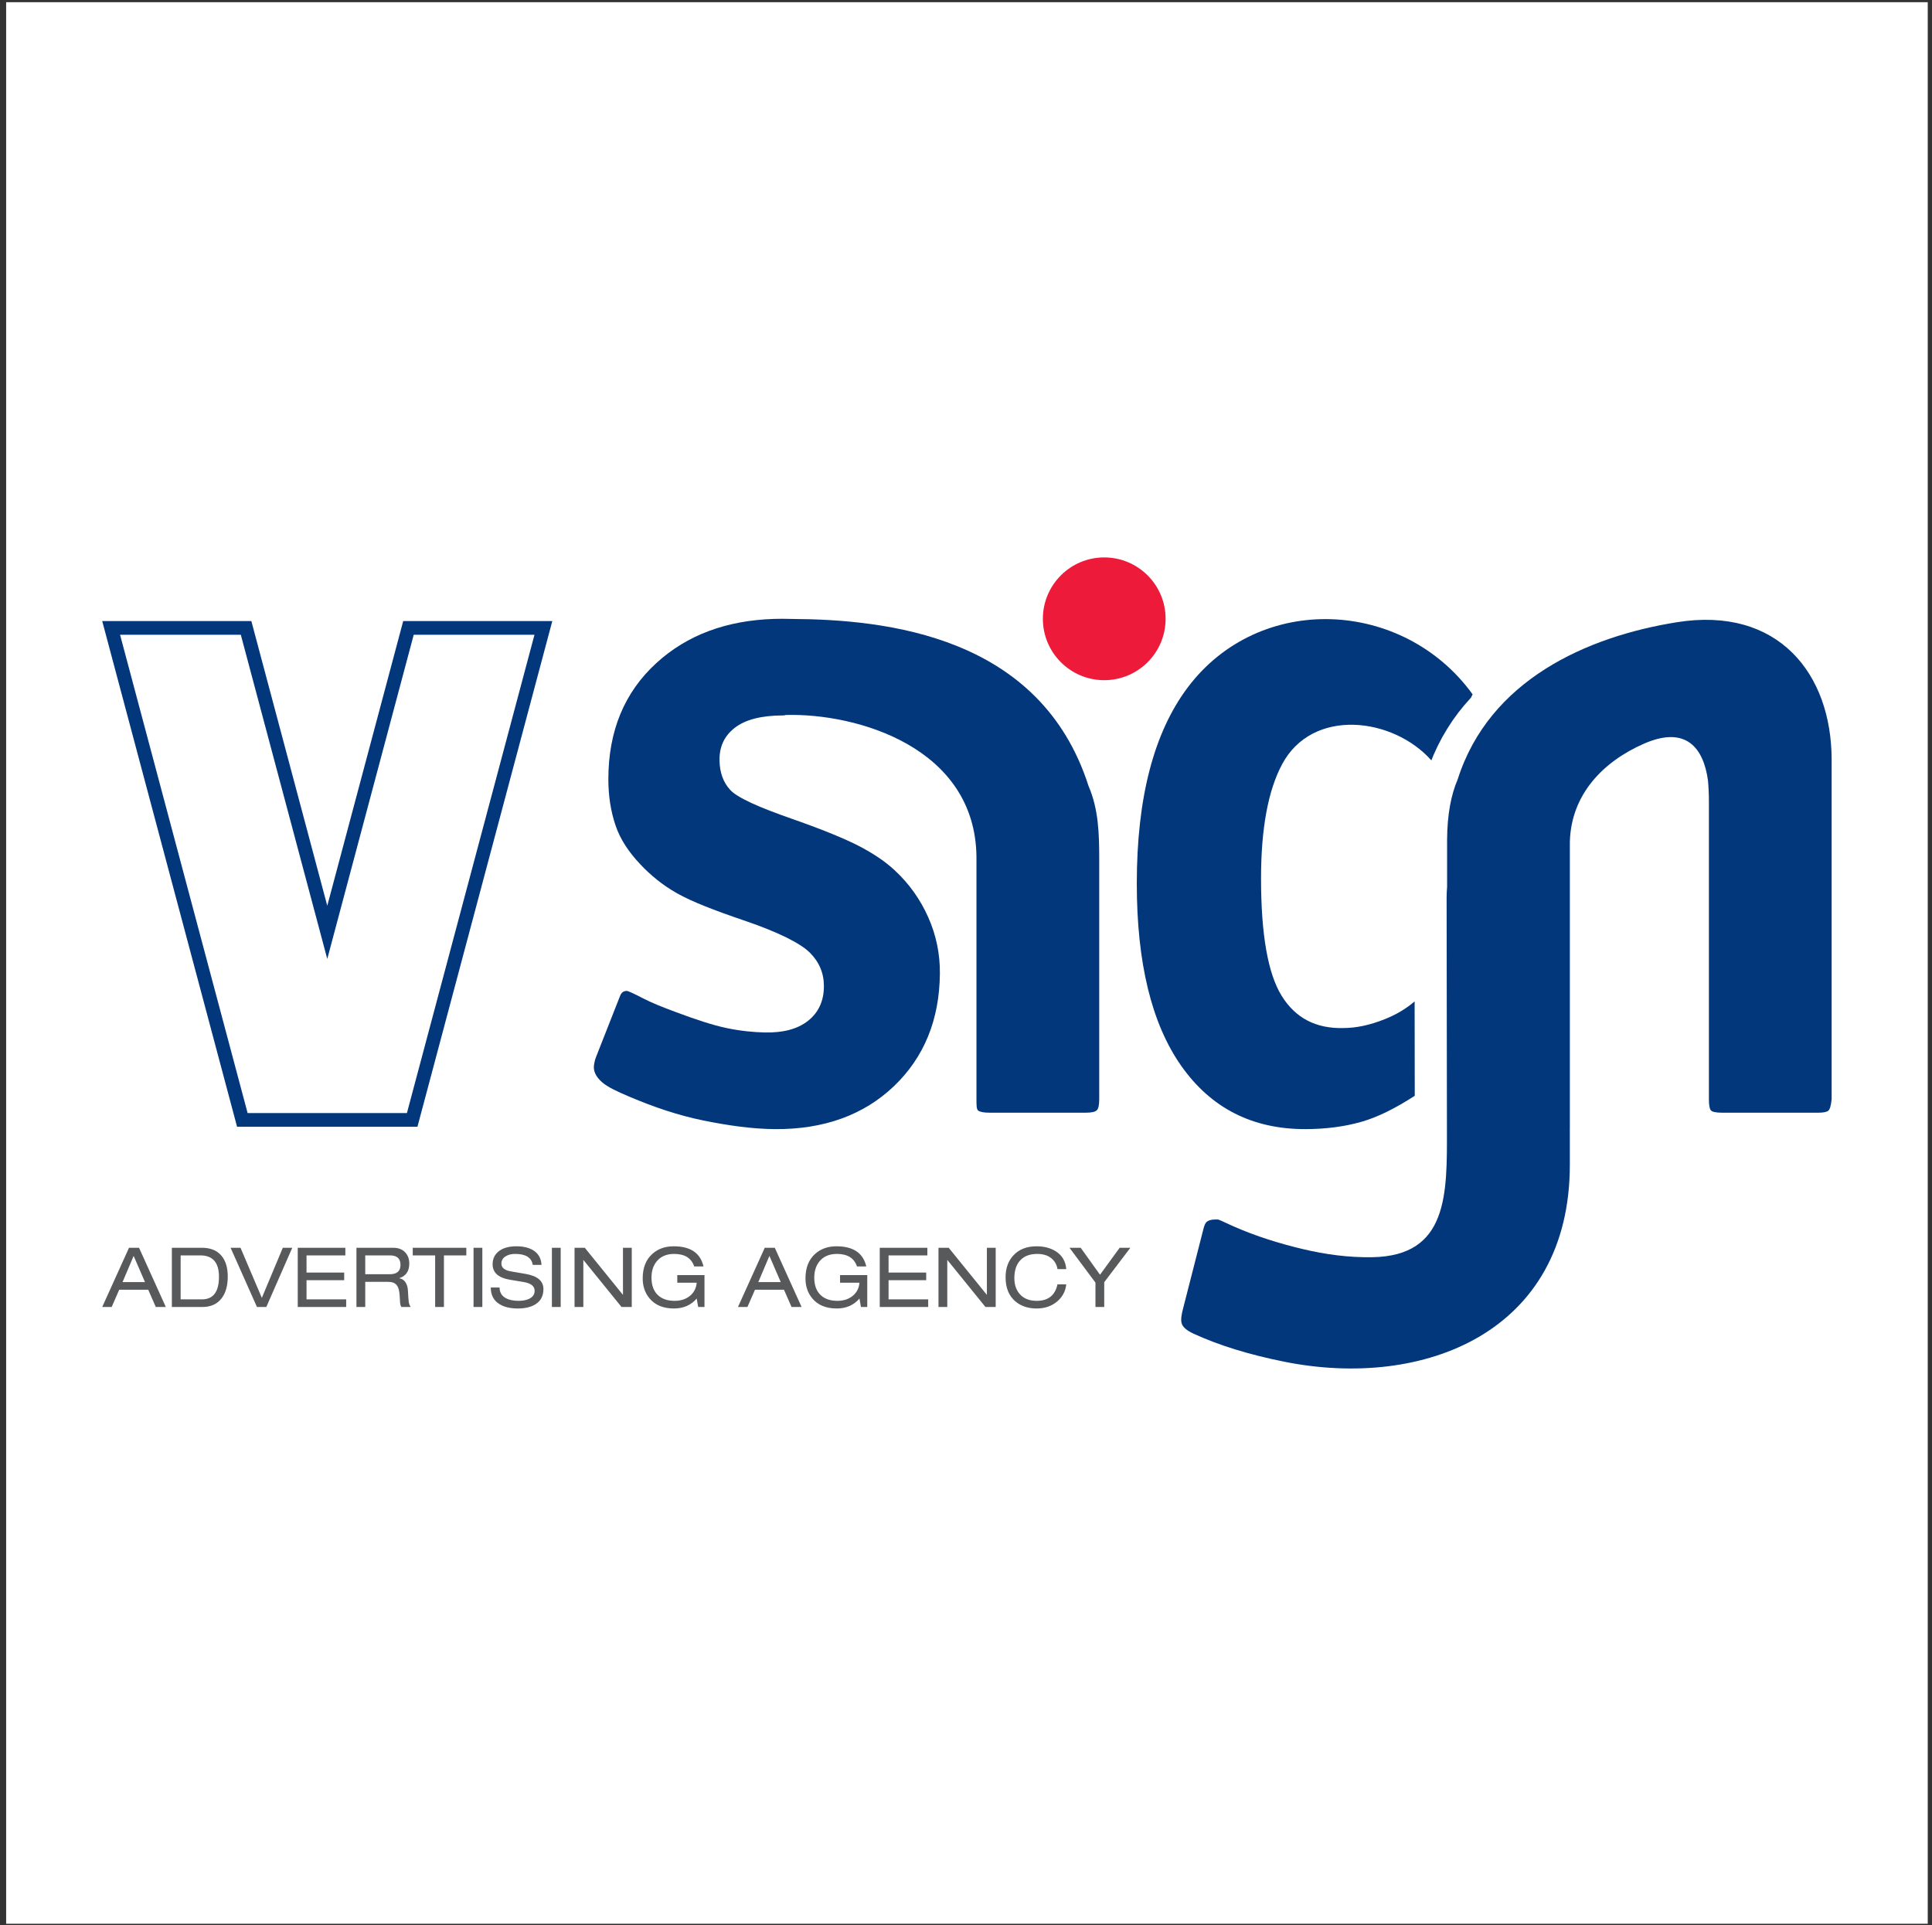
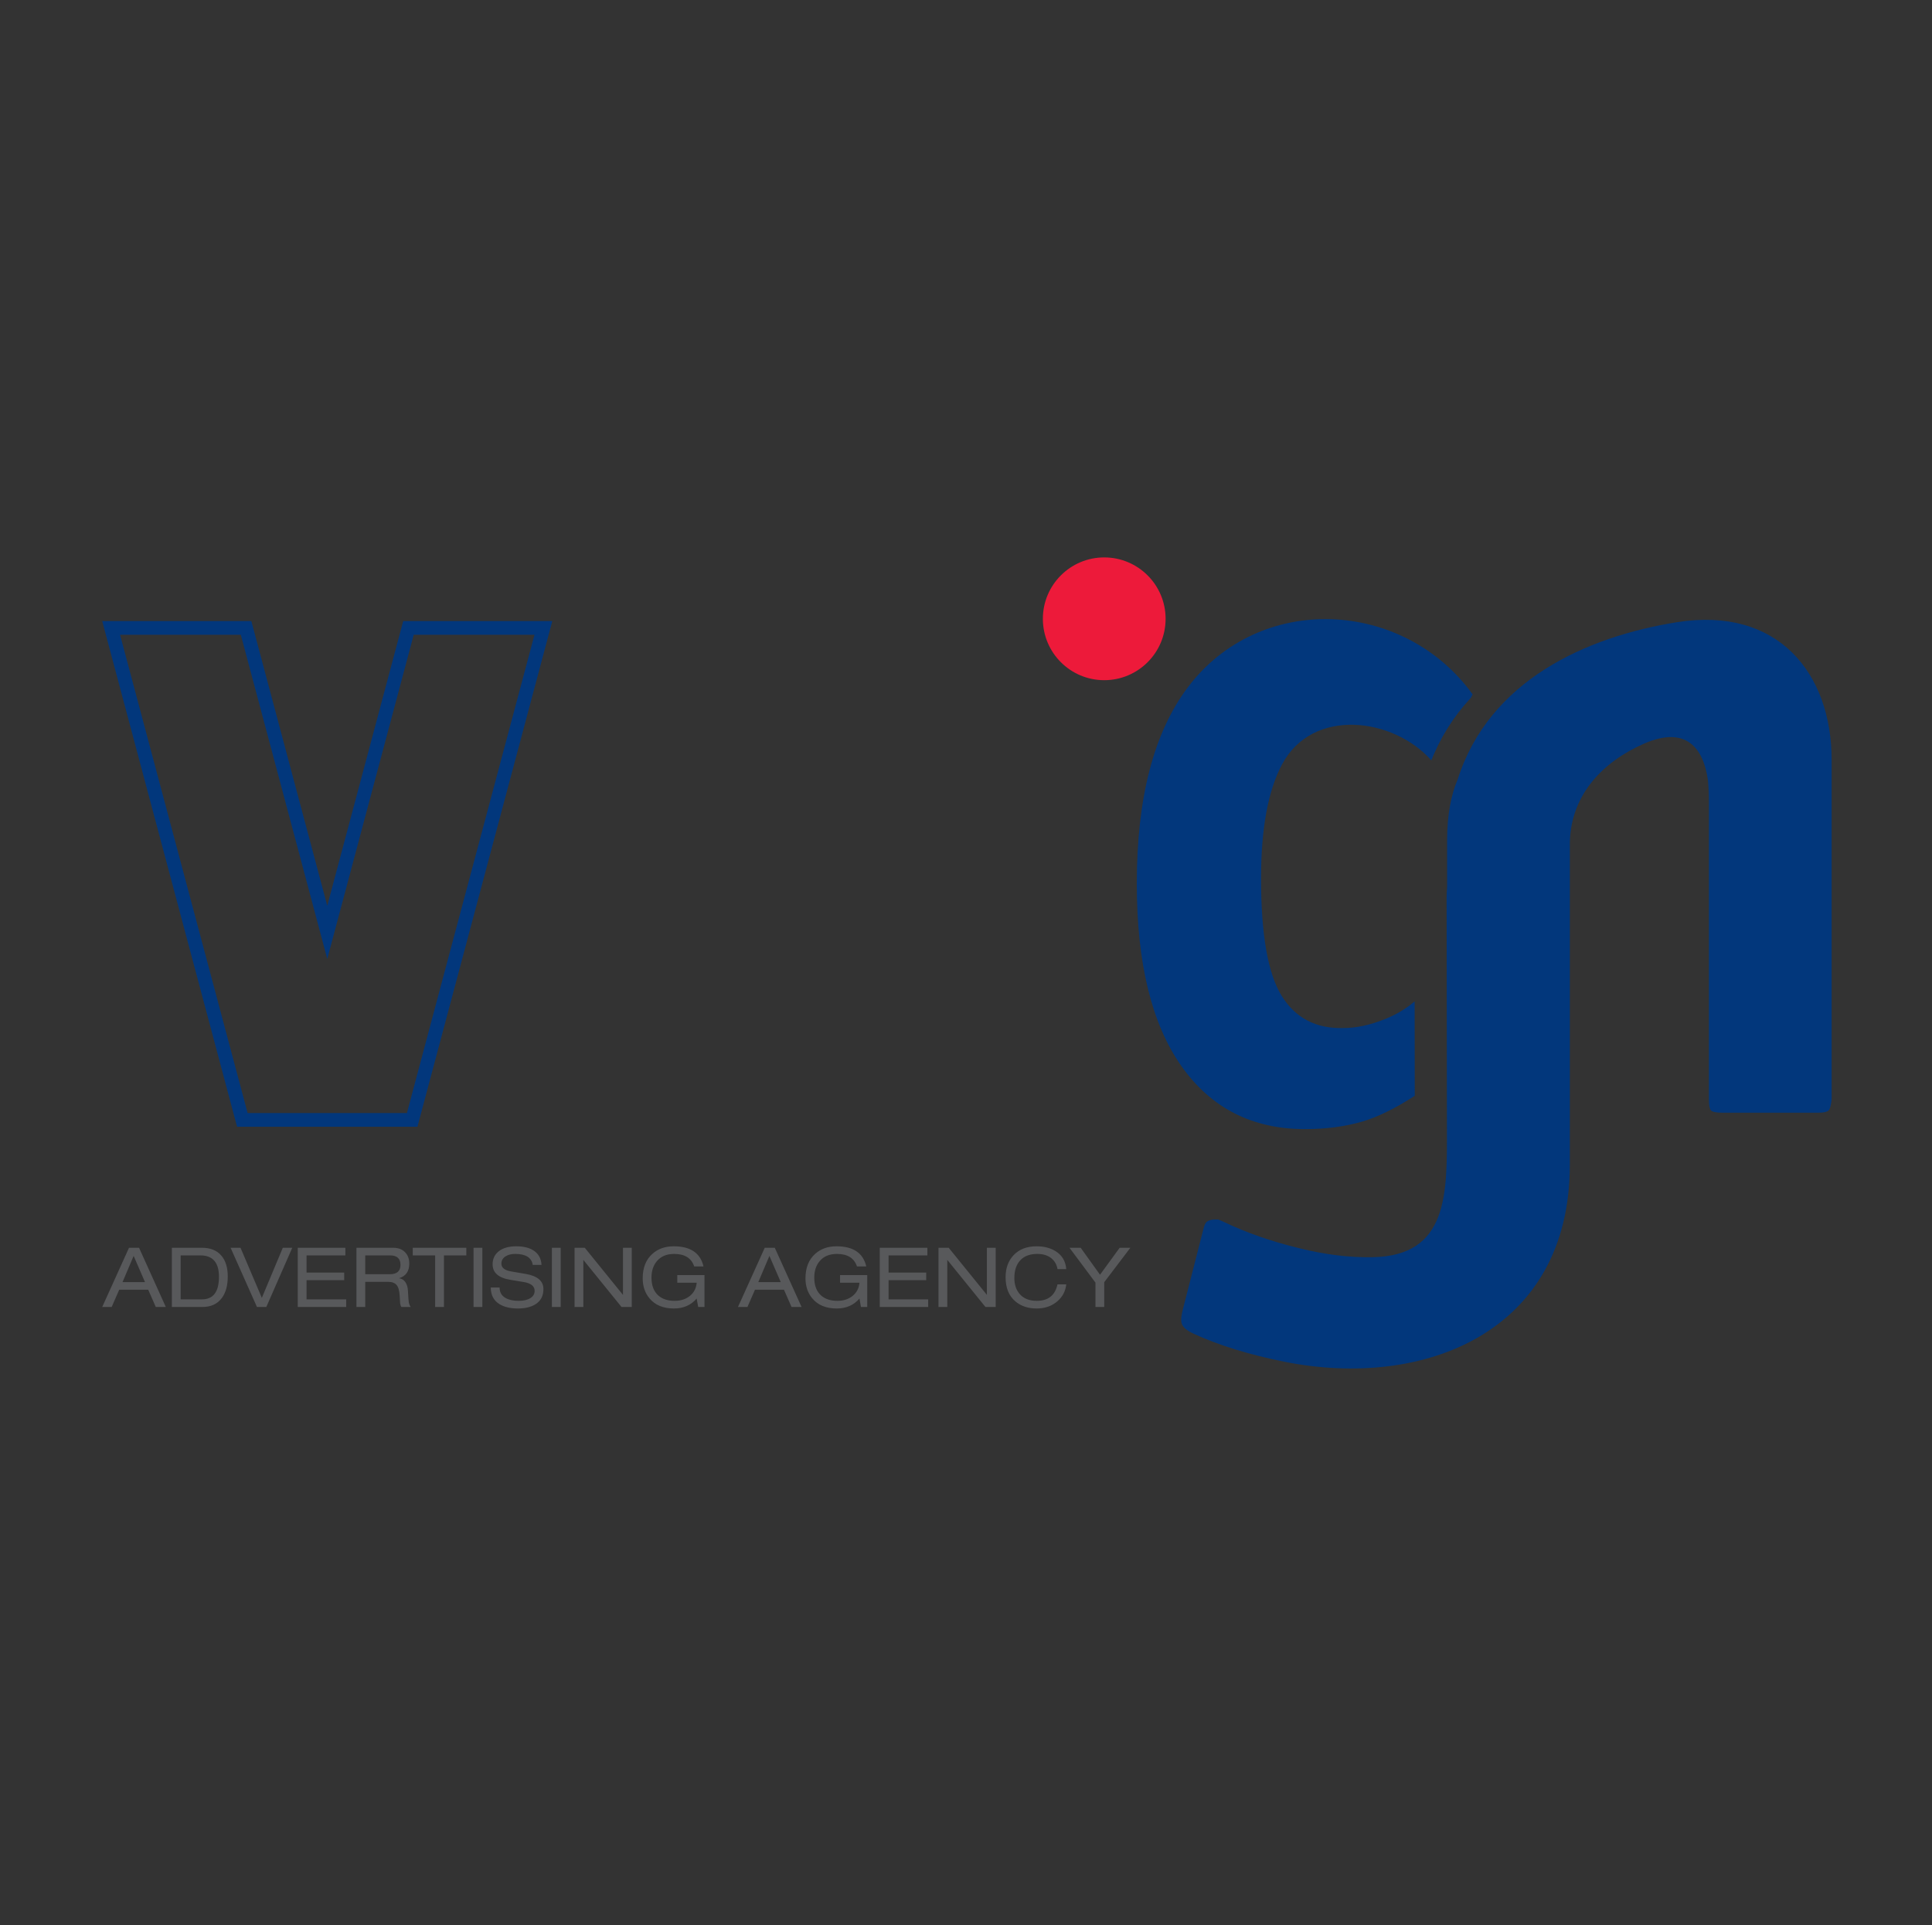
<svg xmlns="http://www.w3.org/2000/svg" width="285pt" height="284pt" viewBox="0 0 285 284" version="1.1">
  <rect x="0" y="0" width="285" height="284" fill="#333333" stroke="none" />
  <g id="surface1">
-     <path style=" stroke:none;fill-rule:evenodd;fill:rgb(100%,100%,100%);fill-opacity:1;" d="M 0.906 0.324 L 284.371 0.324 L 284.371 283.789 L 0.906 283.789 L 0.906 0.324 " />
    <path style=" stroke:none;fill-rule:evenodd;fill:rgb(0.8%,21.599%,48.599%);fill-opacity:1;" d="M 213.469 123.844 L 213.469 130.832 C 213.422 131.387 213.398 131.922 213.398 132.434 L 213.445 166.617 C 213.461 176.121 213.641 185.262 202.465 185.461 C 198.953 185.527 195.504 185.055 192.129 184.25 C 188.758 183.445 185.324 182.391 181.934 180.898 C 180.574 180.301 179.844 179.902 179.652 179.902 C 179.465 179.902 179.32 179.902 179.227 179.902 C 178.75 179.902 178.367 179.996 178.086 180.188 C 177.801 180.375 177.656 180.77 177.516 181.328 L 174.52 193.043 C 174.297 193.914 174.164 194.613 174.305 195.184 C 174.445 195.75 175.047 196.273 176.09 196.754 C 179.797 198.457 184.262 199.84 189.492 200.887 C 209.988 204.984 231.574 196.59 231.574 171.84 L 231.574 166.723 C 231.578 166.559 231.578 166.383 231.578 166.188 L 231.578 124.199 C 231.758 117.156 236.531 112.328 242.5 109.711 C 248.711 106.992 251.293 110.328 251.953 115.133 C 252.039 116.078 252.09 117.113 252.09 118.23 L 252.09 162.145 C 252.09 163.004 252.184 163.547 252.371 163.785 C 252.562 164.023 253.133 164.145 254.086 164.145 L 268.199 164.145 C 268.961 164.145 269.461 164.047 269.699 163.855 C 269.938 163.664 270.102 163.098 270.195 162.145 L 270.195 112.098 C 270.195 99.32 262.254 89.41 247.367 91.789 C 234.09 93.91 219.695 100.309 215.027 114.984 C 214.078 117.184 213.492 120.102 213.469 123.844 " />
    <path style=" stroke:none;fill-rule:evenodd;fill:rgb(0.8%,21.599%,48.599%);fill-opacity:1;" d="M 208.699 161.652 C 205.801 163.523 203.223 164.789 200.965 165.449 C 198.414 166.191 195.598 166.566 192.52 166.566 C 184.727 166.566 178.641 163.461 174.262 157.25 C 169.887 151.035 167.695 142.066 167.695 130.34 C 167.695 117.719 170.199 108.078 175.203 101.418 C 185.809 87.301 207.035 88.336 217.234 102.43 L 216.98 102.938 L 216.938 102.984 L 216.012 104.027 L 215.129 105.121 L 214.293 106.27 L 213.512 107.469 L 212.773 108.719 L 212.094 110.023 L 211.469 111.379 L 211.148 112.172 C 205.52 105.82 193.621 104.328 189.129 112.746 C 187.059 116.621 186.023 122.238 186.023 129.594 C 186.023 137.844 187.035 143.609 189.055 146.887 C 191.078 150.168 194.109 151.758 198.148 151.656 C 200.074 151.656 202.141 151.211 204.355 150.316 C 206.012 149.648 207.453 148.781 208.68 147.723 L 208.699 161.652 " />
-     <path style=" stroke:none;fill-rule:evenodd;fill:rgb(0.8%,21.599%,48.599%);fill-opacity:1;" d="M 162.152 126.75 L 162.152 162.145 C 162.152 162.996 162.035 163.547 161.797 163.785 C 161.559 164.023 161.008 164.145 160.156 164.145 L 146.039 164.145 C 145.188 164.145 144.613 164.047 144.328 163.855 C 144.043 163.668 144.043 163.102 144.043 162.145 L 144.043 126.402 C 143.875 110.281 126.473 105.184 115.91 105.473 C 115.789 105.516 115.668 105.539 115.551 105.539 C 112.32 105.539 109.914 106.16 108.352 107.395 C 106.785 108.625 106.094 110.246 106.141 112.242 C 106.184 113.949 106.664 115.379 107.711 116.52 C 108.754 117.66 111.816 119.043 116.836 120.797 C 121.602 122.461 124.914 123.859 126.816 124.859 C 128.715 125.855 130.469 126.984 131.949 128.355 C 134.172 130.402 135.805 132.777 136.941 135.34 C 138.078 137.902 138.676 140.668 138.648 143.609 C 138.59 150.453 136.297 155.996 131.879 160.223 C 127.461 164.449 121.586 166.629 114.27 166.566 C 110.945 166.539 107.422 166.039 103.715 165.285 C 100.012 164.527 96.473 163.312 93.023 161.859 C 91.059 161.035 89.621 160.359 88.816 159.648 C 88.012 158.941 87.602 158.203 87.602 157.441 C 87.602 157.25 87.633 157.035 87.676 156.801 C 87.719 156.566 87.781 156.297 87.891 156.016 L 91.312 147.316 C 91.457 146.953 91.555 146.648 91.738 146.461 C 91.926 146.273 92.168 146.176 92.453 146.176 C 92.641 146.176 93.426 146.531 94.805 147.246 C 96.184 147.961 97.84 148.613 99.723 149.312 C 102.684 150.414 105.172 151.242 107.211 151.664 C 109.25 152.09 111.137 152.273 112.844 152.309 C 115.504 152.359 117.621 151.828 119.188 150.598 C 120.754 149.363 121.539 147.648 121.539 145.465 C 121.539 143.562 120.848 141.922 119.473 140.543 C 118.098 139.168 114.855 137.516 109.707 135.77 C 105.355 134.289 102.051 133.008 99.867 131.773 C 97.684 130.543 95.926 129.062 94.449 127.496 C 92.793 125.738 91.523 123.887 90.812 121.793 C 90.098 119.703 89.742 117.422 89.742 114.949 C 89.742 107.82 92.121 102.09 96.871 97.77 C 101.363 93.684 107.133 91.523 114.176 91.301 L 114.188 91.301 C 114.59 91.285 114.996 91.281 115.41 91.281 C 115.852 91.281 116.297 91.289 116.746 91.305 C 130.773 91.379 153.484 93.77 160.578 115.957 C 162.066 119.379 162.152 123.09 162.152 126.75 " />
    <path style=" stroke:none;fill-rule:evenodd;fill:rgb(0.8%,21.599%,48.599%);fill-opacity:1;" d="M 37.078 91.617 L 48.277 133.617 L 59.48 91.617 L 81.473 91.617 L 61.578 166.223 L 34.973 166.223 L 15.078 91.617 Z M 35.523 93.637 L 48.277 141.461 L 61.031 93.637 L 78.844 93.637 L 60.027 164.199 L 36.527 164.199 L 17.711 93.637 L 35.523 93.637 " />
    <path style=" stroke:none;fill-rule:evenodd;fill:rgb(92.899%,10.199%,22.699%);fill-opacity:1;" d="M 162.891 82.23 C 167.891 82.23 171.945 86.285 171.945 91.285 C 171.945 96.285 167.891 100.34 162.891 100.34 C 157.895 100.34 153.84 96.285 153.84 91.285 C 153.84 86.285 157.895 82.23 162.891 82.23 " />
    <path style=" stroke:none;fill-rule:nonzero;fill:rgb(34.499%,34.9%,35.699%);fill-opacity:1;" d="M 21.391 189.137 L 19.715 185.27 L 18.074 189.137 Z M 22.98 192.805 L 21.867 190.262 L 17.586 190.262 L 16.473 192.805 L 15.078 192.805 L 19.031 184.07 L 20.512 184.07 L 24.461 192.805 Z M 25.352 192.805 L 25.352 184.07 L 29.781 184.07 C 31.055 184.07 32.016 184.465 32.668 185.246 C 33.289 185.98 33.598 187.004 33.598 188.316 C 33.598 189.637 33.309 190.691 32.73 191.473 C 32.078 192.359 31.117 192.805 29.855 192.805 Z M 26.648 191.68 L 29.793 191.68 C 31.465 191.68 32.301 190.566 32.301 188.34 C 32.301 186.246 31.383 185.195 29.551 185.195 L 26.648 185.195 Z M 38.625 191.461 L 41.719 184.07 L 43.113 184.07 L 39.285 192.805 L 37.906 192.805 L 34.016 184.07 L 35.48 184.07 Z M 43.922 192.805 L 43.922 184.07 L 50.945 184.07 L 50.945 185.195 L 45.219 185.195 L 45.219 187.73 L 50.773 187.73 L 50.773 188.855 L 45.219 188.855 L 45.219 191.68 L 51.066 191.68 L 51.066 192.805 Z M 52.582 192.805 L 52.582 184.07 L 57.988 184.07 C 58.797 184.07 59.414 184.32 59.836 184.82 C 60.195 185.234 60.375 185.762 60.375 186.395 C 60.375 187.523 59.887 188.238 58.906 188.547 L 58.906 188.574 C 59.289 188.629 59.59 188.824 59.812 189.156 C 60.031 189.484 60.156 189.91 60.18 190.434 C 60.219 191.273 60.262 191.828 60.301 192.094 C 60.359 192.406 60.457 192.641 60.594 192.805 L 59.223 192.805 C 59.125 192.691 59.062 192.516 59.027 192.281 C 59.016 192.148 58.988 191.77 58.957 191.141 C 58.914 190.383 58.762 189.852 58.496 189.551 C 58.23 189.25 57.82 189.098 57.27 189.098 L 53.879 189.098 L 53.879 192.805 Z M 53.879 187.973 L 57.5 187.973 C 58.551 187.973 59.078 187.512 59.078 186.594 C 59.078 185.66 58.562 185.195 57.535 185.195 L 53.879 185.195 Z M 64.191 192.805 L 64.191 185.195 L 60.887 185.195 L 60.887 184.07 L 68.789 184.07 L 68.789 185.195 L 65.488 185.195 L 65.488 192.805 Z M 69.855 192.805 L 69.855 184.07 L 71.152 184.07 L 71.152 192.805 Z M 72.398 189.93 L 73.695 189.93 C 73.703 190.648 74.008 191.172 74.613 191.496 C 75.094 191.766 75.727 191.898 76.508 191.898 C 77.219 191.898 77.789 191.77 78.223 191.508 C 78.652 191.246 78.867 190.887 78.867 190.422 C 78.867 189.734 78.328 189.301 77.242 189.121 L 75.262 188.793 C 73.531 188.508 72.668 187.746 72.668 186.508 C 72.668 185.699 72.973 185.055 73.59 184.574 C 74.207 184.094 75.066 183.852 76.168 183.852 C 77.18 183.852 78 184.043 78.637 184.426 C 79.41 184.898 79.828 185.621 79.883 186.594 L 78.59 186.594 C 78.414 185.516 77.551 184.977 75.992 184.977 C 75.449 184.977 74.992 185.086 74.625 185.309 C 74.184 185.566 73.965 185.934 73.965 186.41 C 73.965 187.012 74.441 187.395 75.395 187.559 L 77.535 187.926 C 79.289 188.227 80.164 188.973 80.164 190.164 C 80.164 191.184 79.762 191.938 78.957 192.426 C 78.293 192.828 77.445 193.027 76.41 193.027 C 75.27 193.027 74.355 192.809 73.672 192.379 C 72.824 191.855 72.398 191.039 72.398 189.93 Z M 81.414 192.805 L 81.414 184.07 L 82.711 184.07 L 82.711 192.805 Z M 91.684 192.805 L 86.051 185.855 L 86.051 192.805 L 84.754 192.805 L 84.754 184.07 L 86.266 184.07 L 91.898 191.02 L 91.898 184.07 L 93.195 184.07 L 93.195 192.805 Z M 99.91 189.223 L 99.91 188.098 L 103.922 188.098 L 103.922 192.805 L 102.992 192.805 L 102.773 191.559 C 101.934 192.535 100.816 193.027 99.422 193.027 C 97.832 193.027 96.625 192.523 95.801 191.52 C 95.141 190.723 94.809 189.742 94.809 188.586 C 94.809 187.012 95.289 185.801 96.254 184.953 C 97.078 184.219 98.121 183.852 99.387 183.852 C 101.855 183.852 103.32 184.844 103.777 186.824 L 102.406 186.824 C 101.996 185.594 101.012 184.977 99.445 184.977 C 98.352 184.977 97.508 185.328 96.914 186.027 C 96.375 186.656 96.105 187.473 96.105 188.477 C 96.105 189.641 96.445 190.523 97.121 191.117 C 97.719 191.641 98.512 191.898 99.508 191.898 C 100.438 191.898 101.203 191.648 101.805 191.141 C 102.387 190.652 102.707 190.012 102.773 189.223 Z M 115.176 189.137 L 113.5 185.27 L 111.859 189.137 Z M 116.766 192.805 L 115.648 190.262 L 111.371 190.262 L 110.258 192.805 L 108.863 192.805 L 112.812 184.07 L 114.293 184.07 L 118.246 192.805 Z M 123.922 189.223 L 123.922 188.098 L 127.934 188.098 L 127.934 192.805 L 127.004 192.805 L 126.785 191.559 C 125.945 192.535 124.828 193.027 123.434 193.027 C 121.844 193.027 120.637 192.523 119.812 191.52 C 119.152 190.723 118.82 189.742 118.82 188.586 C 118.82 187.012 119.305 185.801 120.266 184.953 C 121.09 184.219 122.133 183.852 123.395 183.852 C 125.867 183.852 127.332 184.844 127.789 186.824 L 126.418 186.824 C 126.008 185.594 125.023 184.977 123.457 184.977 C 122.363 184.977 121.52 185.328 120.926 186.027 C 120.387 186.656 120.117 187.473 120.117 188.477 C 120.117 189.641 120.457 190.523 121.133 191.117 C 121.727 191.641 122.523 191.898 123.52 191.898 C 124.449 191.898 125.215 191.648 125.816 191.141 C 126.398 190.652 126.719 190.012 126.785 189.223 Z M 129.777 192.805 L 129.777 184.07 L 136.801 184.07 L 136.801 185.195 L 131.078 185.195 L 131.078 187.73 L 136.629 187.73 L 136.629 188.855 L 131.078 188.855 L 131.078 191.68 L 136.922 191.68 L 136.922 192.805 Z M 145.371 192.805 L 139.738 185.855 L 139.738 192.805 L 138.441 192.805 L 138.441 184.07 L 139.949 184.07 L 145.582 191.02 L 145.582 184.07 L 146.879 184.07 L 146.879 192.805 Z M 157.289 187.215 L 155.996 187.215 C 155.891 186.562 155.594 186.039 155.113 185.637 C 154.586 185.195 153.883 184.977 153.012 184.977 C 151.949 184.977 151.133 185.277 150.551 185.871 C 149.941 186.488 149.633 187.383 149.633 188.547 C 149.633 189.477 149.883 190.246 150.383 190.848 C 150.969 191.551 151.82 191.898 152.938 191.898 C 154.625 191.898 155.645 191.09 155.996 189.465 L 157.289 189.465 C 157.184 190.469 156.746 191.305 155.969 191.973 C 155.148 192.676 154.133 193.027 152.926 193.027 C 151.668 193.027 150.629 192.684 149.805 191.996 C 148.828 191.184 148.34 189.988 148.34 188.414 C 148.34 187.086 148.73 186.004 149.512 185.172 C 150.336 184.293 151.469 183.852 152.914 183.852 C 153.98 183.852 154.902 184.082 155.676 184.547 C 156.656 185.145 157.195 186.031 157.289 187.215 Z M 162.27 188.047 L 165.168 184.07 L 166.746 184.07 L 162.891 189.148 L 162.891 192.805 L 161.598 192.805 L 161.598 189.211 L 157.766 184.07 L 159.418 184.07 L 162.27 188.047 " />
  </g>
</svg>